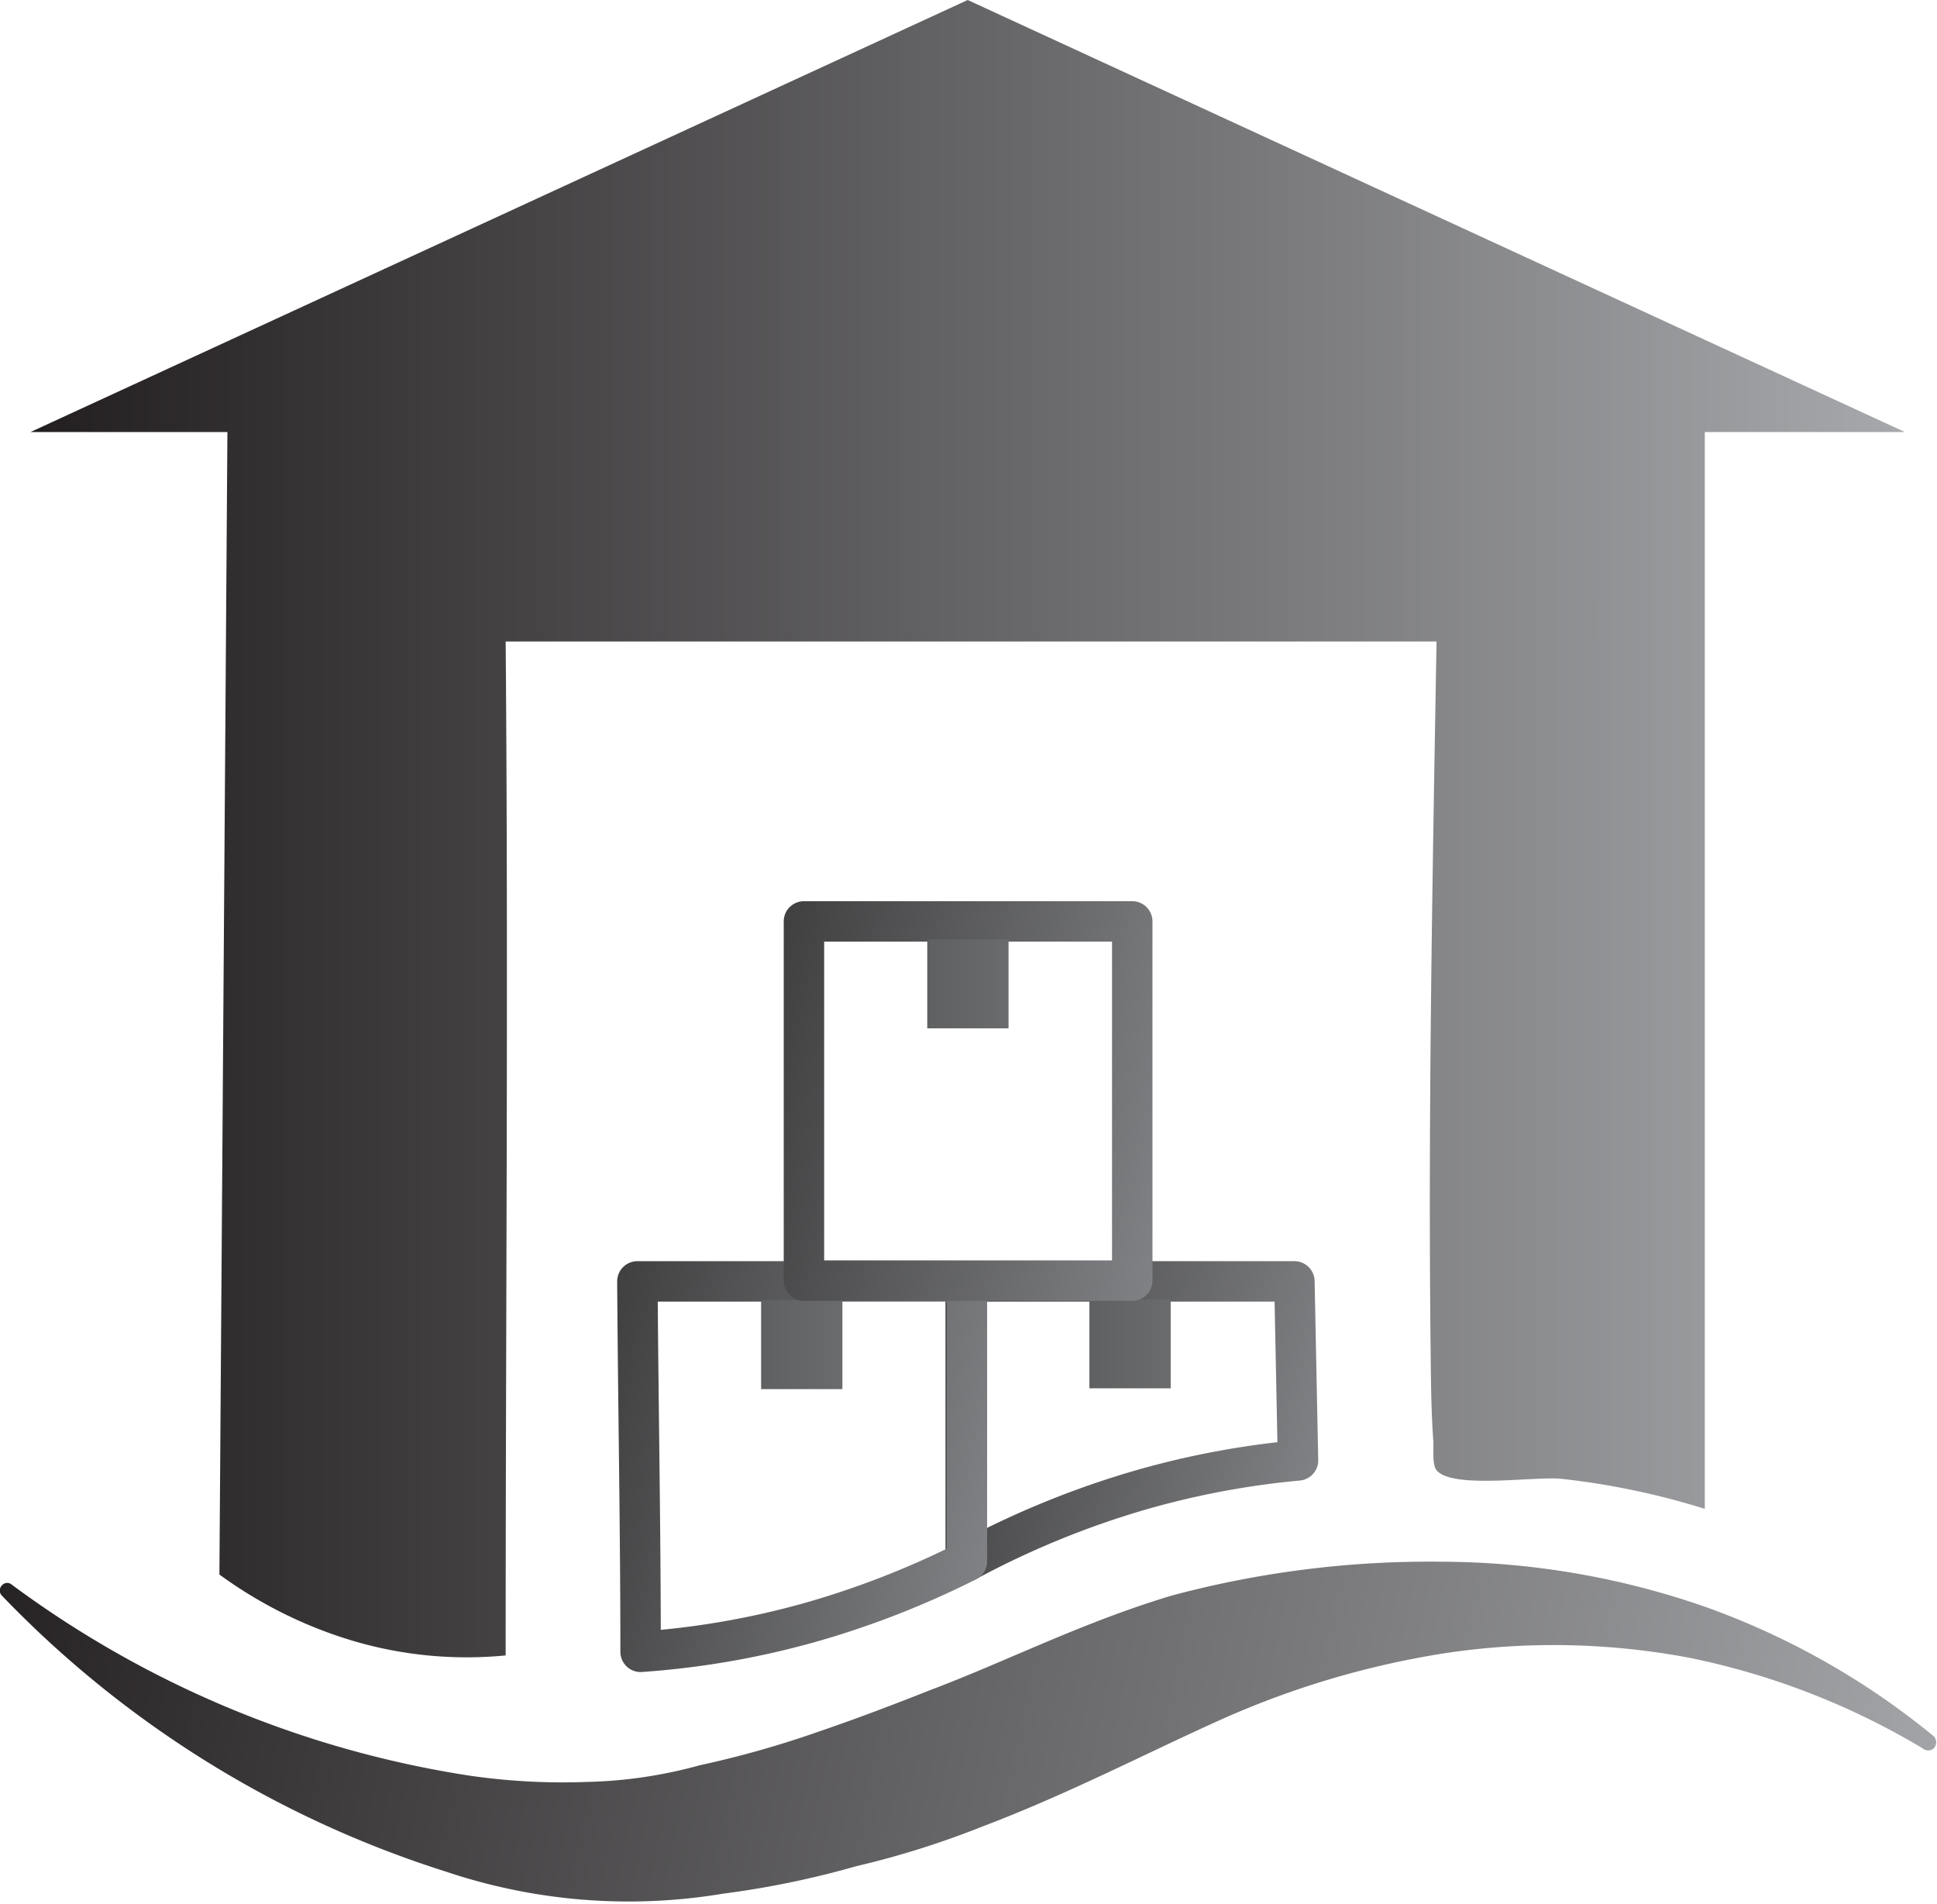
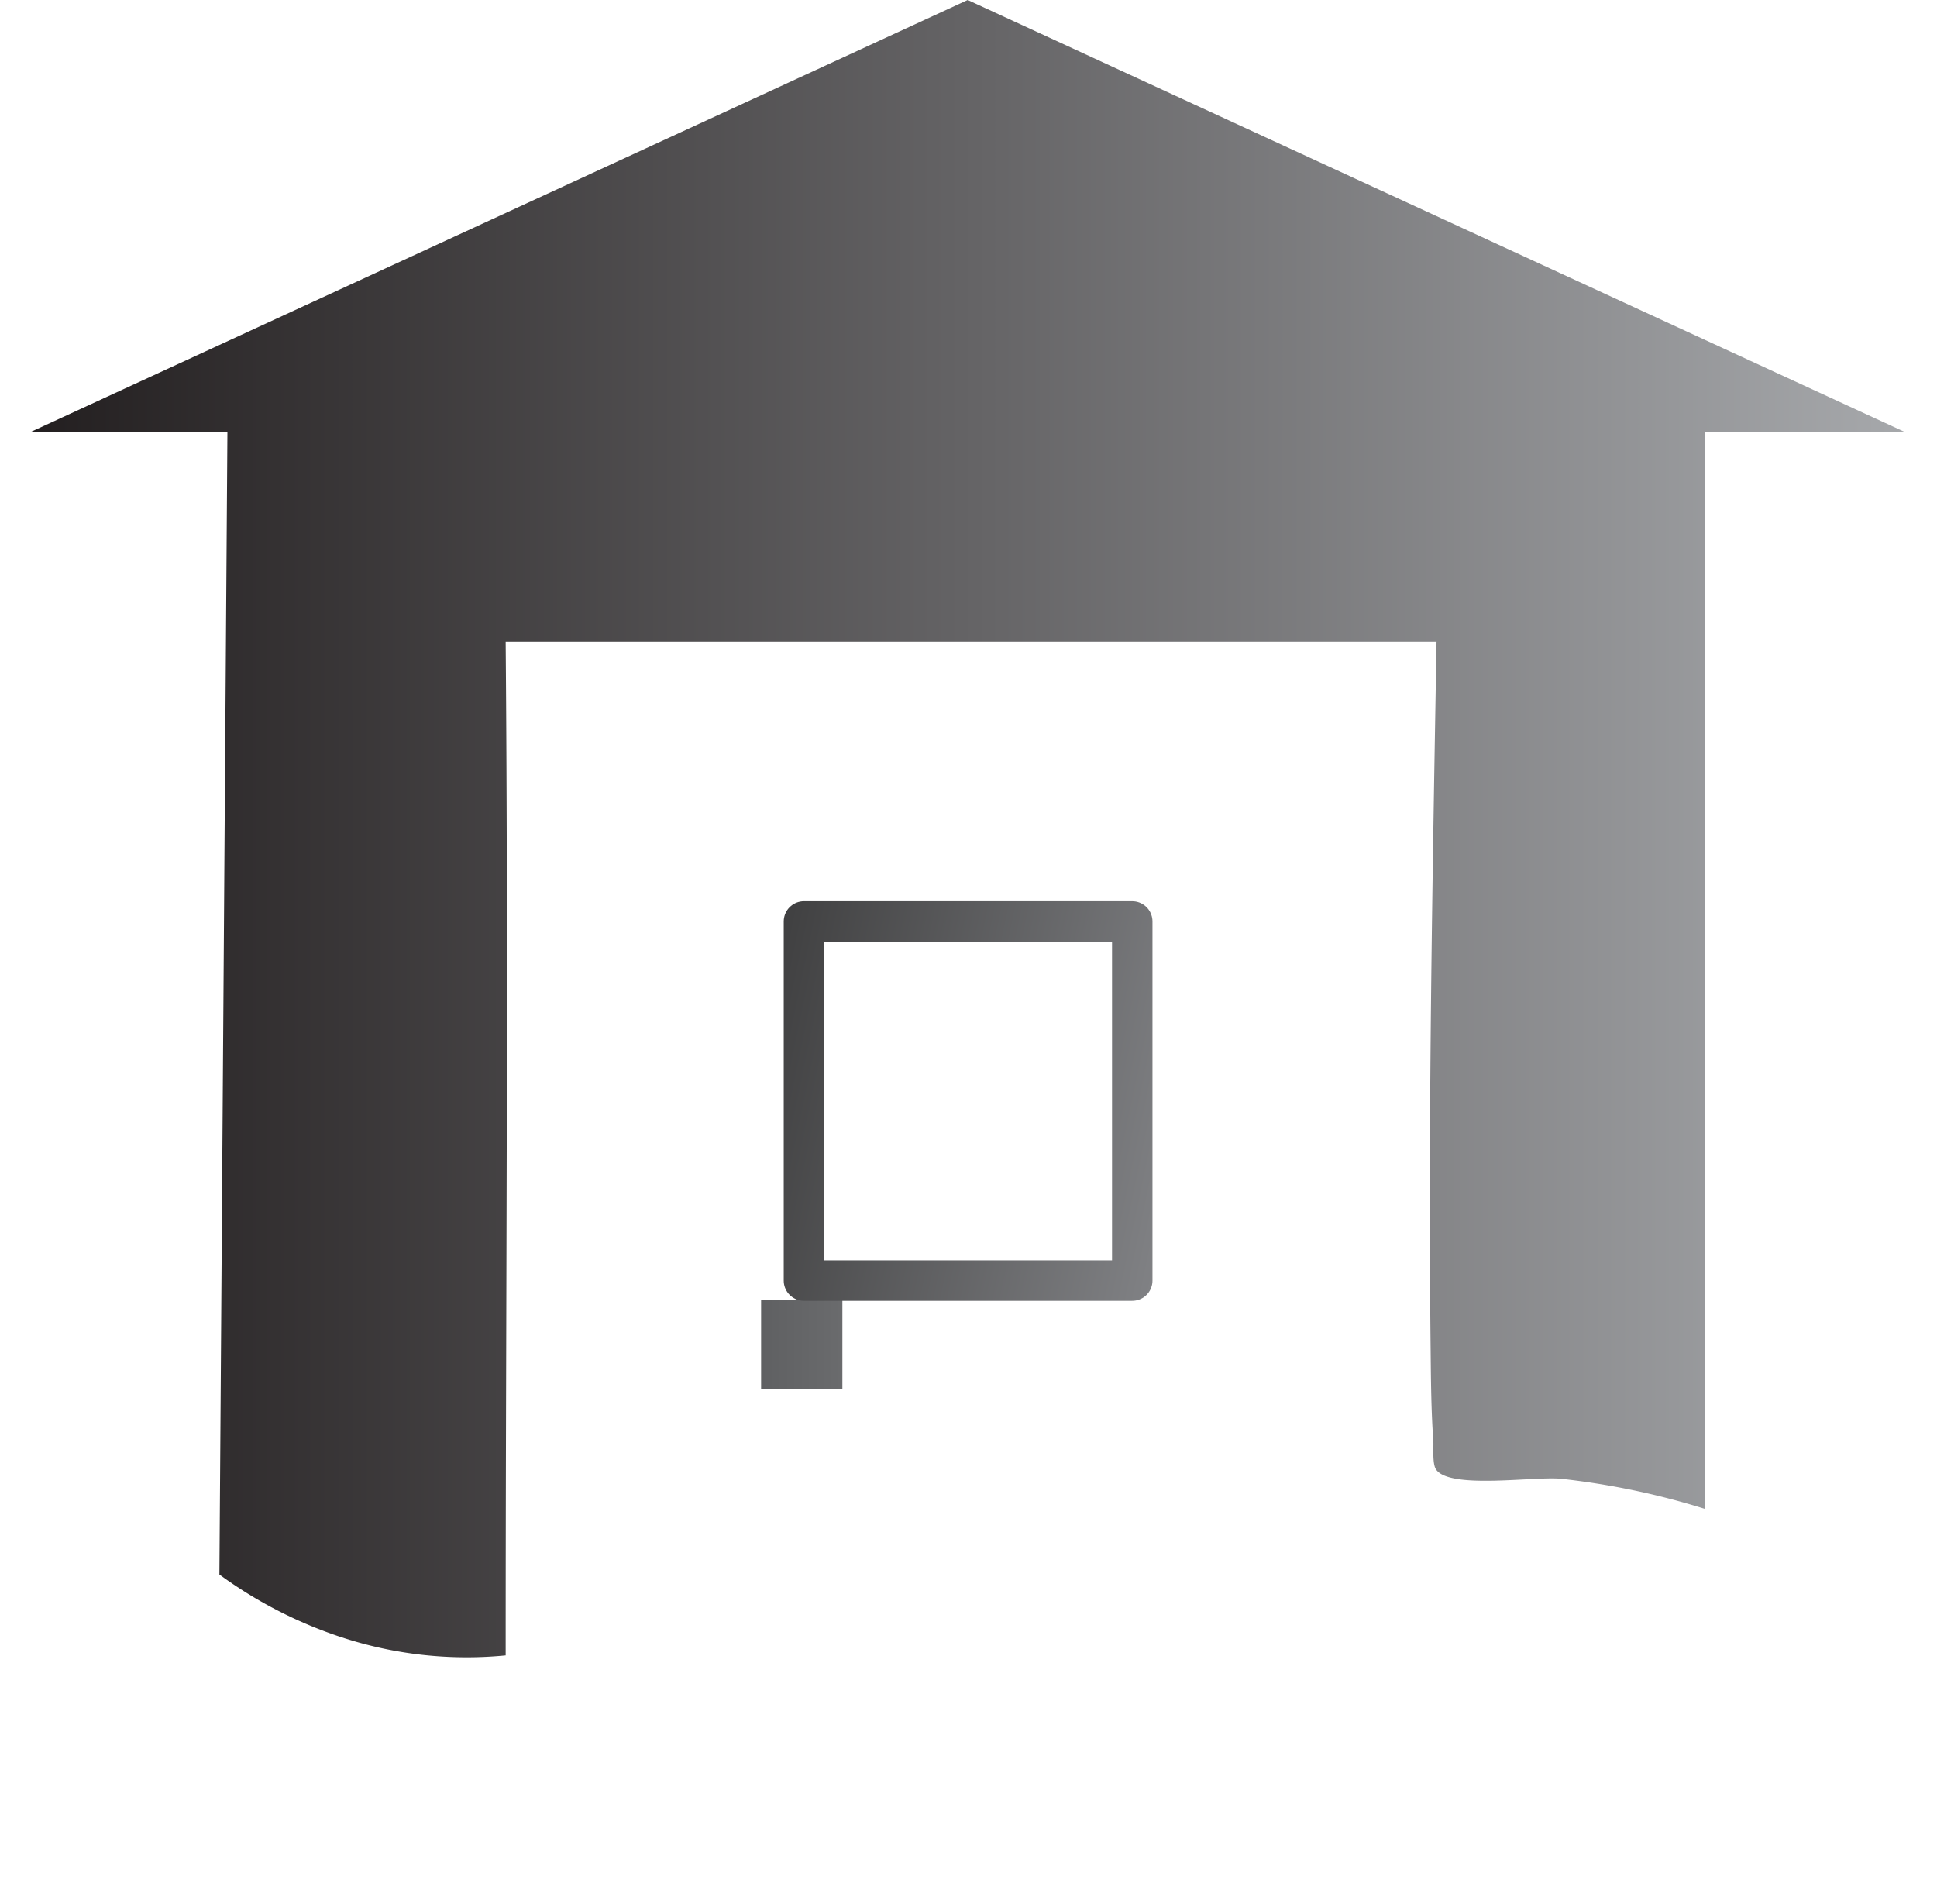
<svg xmlns="http://www.w3.org/2000/svg" xmlns:xlink="http://www.w3.org/1999/xlink" viewBox="0 0 48.38 47.54">
  <defs>
    <style>.cls-1{fill:url(#linear-gradient);}.cls-2,.cls-4,.cls-6{fill:none;stroke-linecap:round;stroke-linejoin:round;stroke-width:1.01px;}.cls-2{stroke:url(#linear-gradient-2);}.cls-3{fill:url(#linear-gradient-3);}.cls-4{stroke:url(#linear-gradient-4);}.cls-5{fill:url(#linear-gradient-5);}.cls-6{stroke:url(#linear-gradient-6);}.cls-7{fill:url(#linear-gradient-7);}.cls-8{fill:url(#linear-gradient-8);}</style>
    <linearGradient id="linear-gradient" x1="-1.21" y1="37.54" x2="49.06" y2="48.03" gradientUnits="userSpaceOnUse">
      <stop offset="0" stop-color="#231f20" />
      <stop offset="1" stop-color="#a6a8ab" />
    </linearGradient>
    <linearGradient id="linear-gradient-2" x1="170.12" y1="34.43" x2="160.29" y2="36.48" gradientTransform="matrix(-1, 0, 0, 1, 193.22, 0)" gradientUnits="userSpaceOnUse">
      <stop offset="0" stop-color="#404041" />
      <stop offset="1" stop-color="#808184" />
    </linearGradient>
    <linearGradient id="linear-gradient-3" x1="163.98" y1="33.56" x2="166.01" y2="33.56" gradientTransform="matrix(1, 0, 0, -1, -136.77, 67.12)" gradientUnits="userSpaceOnUse">
      <stop offset="0" stop-color="#6a6b6d" />
      <stop offset="1" stop-color="#5f6062" />
    </linearGradient>
    <linearGradient id="linear-gradient-4" x1="178.54" y1="35.52" x2="168.31" y2="37.65" xlink:href="#linear-gradient-2" />
    <linearGradient id="linear-gradient-5" x1="172.18" y1="33.59" x2="174.21" y2="33.59" gradientTransform="matrix(1, 0, 0, -1, -153.17, 67.17)" xlink:href="#linear-gradient-3" />
    <linearGradient id="linear-gradient-6" x1="174.36" y1="26.38" x2="163.71" y2="28.6" gradientTransform="matrix(1, 0, 0, -1, -144.85, 54.98)" xlink:href="#linear-gradient-2" />
    <linearGradient id="linear-gradient-7" x1="168.02" y1="24.56" x2="170.05" y2="24.56" gradientTransform="matrix(1, 0, 0, -1, -144.85, 49.13)" xlink:href="#linear-gradient-3" />
    <linearGradient id="linear-gradient-8" x1="145.64" y1="20.69" x2="192.45" y2="20.69" gradientTransform="matrix(-1, 0, 0, 1, 193.22, 0)" gradientUnits="userSpaceOnUse">
      <stop offset="0" stop-color="#a6a8ab" />
      <stop offset="1" stop-color="#231f20" />
    </linearGradient>
  </defs>
  <g id="Layer_2" data-name="Layer 2">
    <g id="WAREHOUSE">
      <g id="_48px" data-name="48px">
-         <path class="cls-1" d="M.29,39.57a25.8,25.8,0,0,0,11.42,4.77,16.15,16.15,0,0,0,2.93.16,11.49,11.49,0,0,0,2.85-.42,24.62,24.62,0,0,0,2.88-.81c1-.34,1.92-.69,2.88-1.07,1.93-.73,3.75-1.67,6-2.35A24.91,24.91,0,0,1,36,39a20.2,20.2,0,0,1,6.6,1.13,19.09,19.09,0,0,1,5.7,3.23.22.22,0,0,1,0,.3.21.21,0,0,1-.28,0,18.53,18.53,0,0,0-5.82-2.26,18.27,18.27,0,0,0-6.08-.12A22,22,0,0,0,30.37,43c-1.75.79-3.74,1.82-5.8,2.6-1,.4-2.09.75-3.17,1a22.67,22.67,0,0,1-3.34.69,14.33,14.33,0,0,1-6.92-.55A26.41,26.41,0,0,1,.05,39.85a.18.18,0,0,1,0-.26A.17.17,0,0,1,.29,39.57Z" />
-         <path class="cls-2" d="M24.12,39a22.19,22.19,0,0,1,4.4-1.8,21.29,21.29,0,0,1,3.9-.73L32.33,32H24.12Z" />
-         <rect class="cls-3" x="27.21" y="32.45" width="2.03" height="2.22" transform="translate(56.45 67.12) rotate(180)" />
-         <path class="cls-4" d="M16,41.25a21,21,0,0,0,4.15-.71,22.15,22.15,0,0,0,4-1.55V32H15.92C15.94,35.1,16,38.18,16,41.25Z" />
        <rect class="cls-5" x="19.01" y="32.48" width="2.03" height="2.22" transform="translate(40.05 67.17) rotate(180)" />
        <rect class="cls-6" x="20.08" y="23" width="8.2" height="8.97" transform="translate(48.36 54.98) rotate(180)" />
-         <rect class="cls-7" x="23.17" y="23.45" width="2.03" height="2.22" transform="translate(48.36 49.13) rotate(180)" />
        <path class="cls-8" d="M.76,10.79,24.17,0,47.58,10.79h-5V37.68A18.87,18.87,0,0,0,39,36.93c-.66-.07-2.78.27-3.13-.23-.1-.14-.06-.55-.07-.71-.06-.84-.06-1.67-.07-2.5-.06-5.82.05-11.65.15-17.47H12.63c.07,8.46,0,16.86,0,25.32a10,10,0,0,1-4.09-.45,11,11,0,0,1-3.06-1.57l.2-28.53Z" />
      </g>
    </g>
  </g>
</svg>